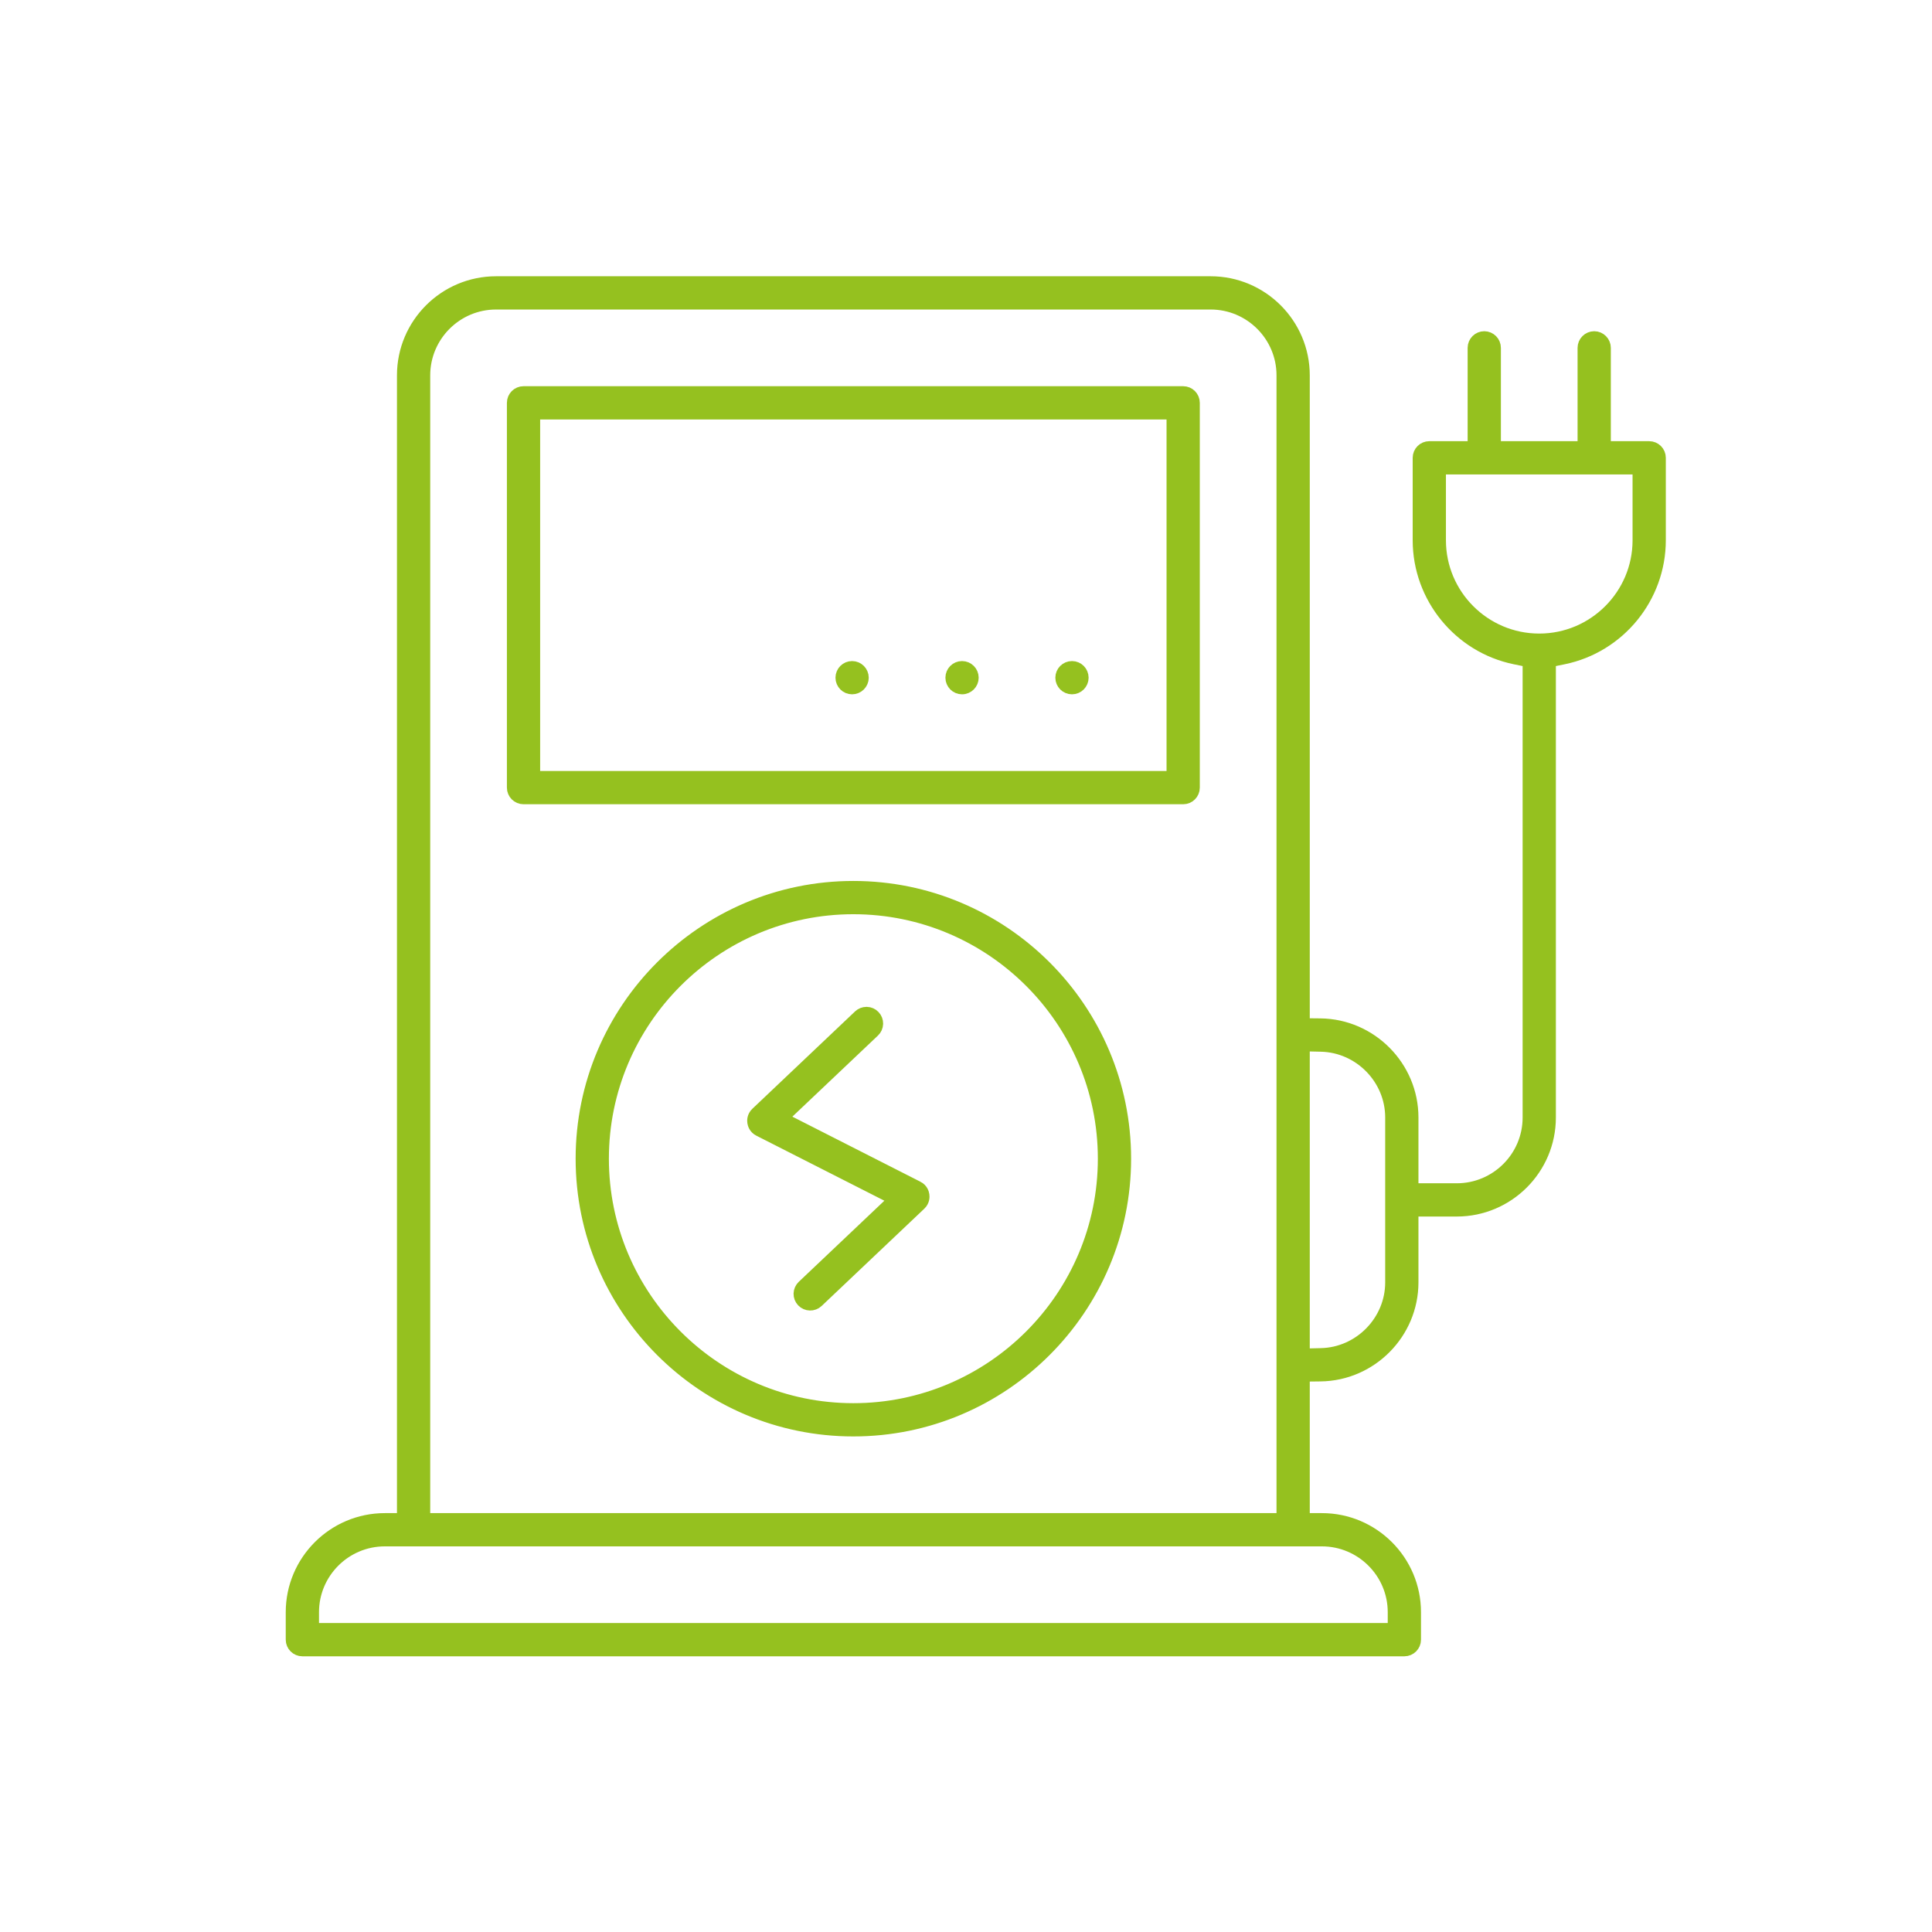
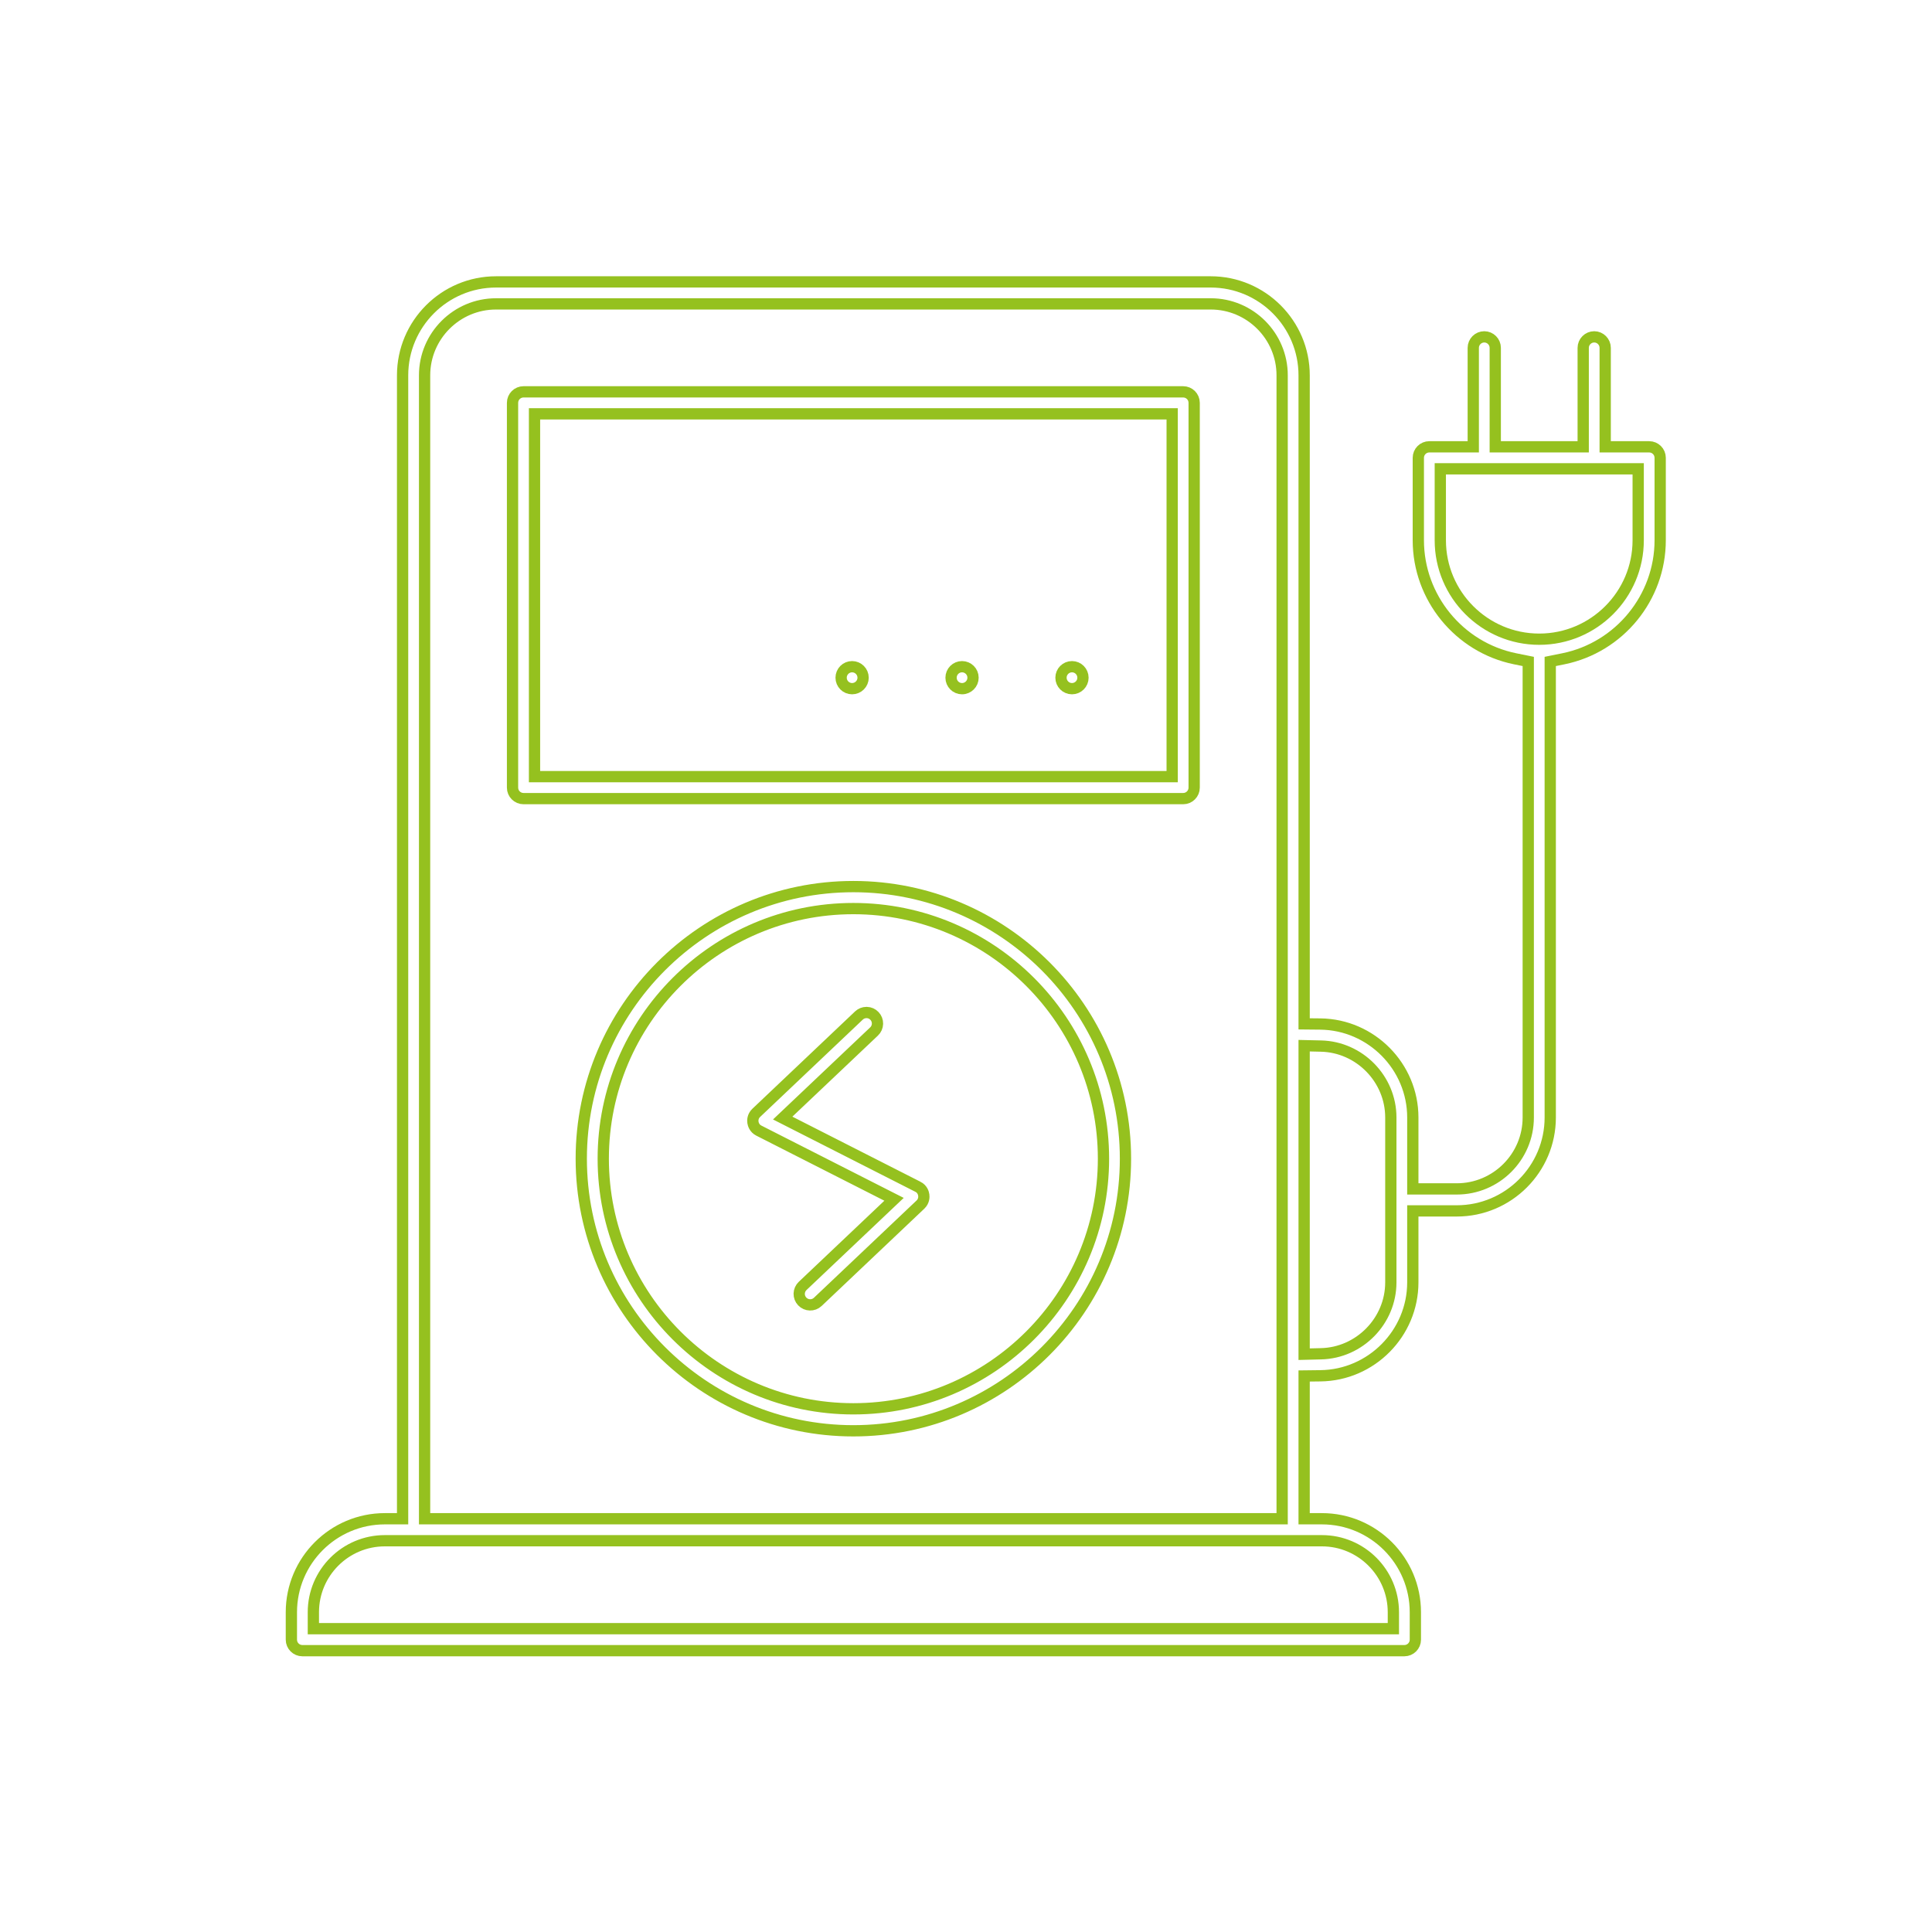
<svg xmlns="http://www.w3.org/2000/svg" viewBox="0 0 120 120" version="1.1" xml:space="preserve" style="fill-rule:evenodd;clip-rule:evenodd;stroke-miterlimit:10;" width="120" height="120">
  <g transform="matrix(1,0,0,1,-11200,-305)">
    <g id="Sustainability-Icon-07" transform="matrix(1.333,0,0,1.333,2782.56,284.323)">
-       <rect x="6315.11" y="15.513" width="90.029" height="90.029" style="fill:none;" />
      <g transform="matrix(1.5,0,0,1.5,6369.79,87.303)">
-         <path d="M0,-35.689L-20.491,-35.689C-20.68,-35.689 -20.833,-35.536 -20.833,-35.347L-20.833,-23.394C-20.833,-23.206 -20.68,-23.053 -20.491,-23.053L0,-23.053C0.188,-23.053 0.341,-23.206 0.341,-23.394L0.341,-35.347C0.341,-35.536 0.188,-35.689 0,-35.689M-0.342,-23.736L-20.15,-23.736L-20.15,-35.006L-0.342,-35.006L-0.342,-23.736ZM-10.246,-20.32C-14.907,-20.32 -18.698,-16.529 -18.698,-11.868C-18.698,-7.207 -14.907,-3.415 -10.246,-3.415C-5.585,-3.415 -1.793,-7.207 -1.793,-11.868C-1.793,-16.529 -5.585,-20.32 -10.246,-20.32M-10.246,-4.098C-14.53,-4.098 -18.015,-7.584 -18.015,-11.868C-18.015,-16.152 -14.53,-19.637 -10.246,-19.637C-5.962,-19.637 -2.476,-16.152 -2.476,-11.868C-2.476,-7.584 -5.962,-4.098 -10.246,-4.098M-11.834,-7.433C-11.897,-7.499 -11.93,-7.586 -11.928,-7.677C-11.925,-7.768 -11.887,-7.853 -11.821,-7.916L-8.982,-10.606L-13.182,-12.74C-13.324,-12.812 -13.357,-12.943 -13.365,-12.996C-13.373,-13.048 -13.378,-13.183 -13.262,-13.292L-10.072,-16.316C-10.008,-16.376 -9.926,-16.409 -9.838,-16.409L-9.829,-16.409C-9.737,-16.407 -9.653,-16.369 -9.59,-16.302C-9.527,-16.236 -9.494,-16.15 -9.496,-16.059C-9.499,-15.967 -9.536,-15.882 -9.602,-15.82L-12.441,-13.13L-8.242,-10.996L-8.241,-10.996C-8.099,-10.924 -8.066,-10.793 -8.059,-10.74C-8.051,-10.688 -8.046,-10.553 -8.161,-10.443L-11.351,-7.42C-11.488,-7.29 -11.705,-7.296 -11.834,-7.433M11.402,-27.314L11.812,-27.397C13.553,-27.752 14.817,-29.3 14.817,-31.078L14.817,-33.64C14.817,-33.828 14.664,-33.981 14.476,-33.981L13.109,-33.981L13.109,-37.055C13.109,-37.243 12.956,-37.397 12.768,-37.397C12.58,-37.397 12.426,-37.243 12.426,-37.055L12.426,-33.981L9.694,-33.981L9.694,-37.055C9.694,-37.243 9.541,-37.397 9.353,-37.397C9.164,-37.397 9.011,-37.243 9.011,-37.055L9.011,-33.981L7.645,-33.981C7.457,-33.981 7.304,-33.828 7.304,-33.64L7.304,-31.078C7.304,-29.3 8.568,-27.752 10.309,-27.397L10.719,-27.314L10.719,-13.148C10.719,-11.924 9.723,-10.929 8.499,-10.929L7.133,-10.929L7.133,-13.148C7.133,-14.731 5.845,-16.032 4.263,-16.051L3.757,-16.056L3.757,-36.201C3.757,-37.802 2.454,-39.104 0.854,-39.104L-21.345,-39.104C-22.946,-39.104 -24.248,-37.802 -24.248,-36.201L-24.248,-0.683L-24.8,-0.683C-26.4,-0.683 -27.703,0.619 -27.703,2.22L-27.703,3.074C-27.703,3.262 -27.549,3.415 -27.361,3.415L6.87,3.415C7.058,3.415 7.212,3.262 7.212,3.074L7.212,2.22C7.212,0.619 5.909,-0.683 4.309,-0.683L3.757,-0.683L3.757,-5.118L4.263,-5.124C5.845,-5.142 7.133,-6.443 7.133,-8.026L7.133,-10.246L8.499,-10.246C10.1,-10.246 11.402,-11.548 11.402,-13.148L11.402,-27.314ZM-23.565,-36.201C-23.565,-37.425 -22.569,-38.421 -21.345,-38.421L0.854,-38.421C2.078,-38.421 3.074,-37.425 3.074,-36.201L3.074,-0.683L-23.565,-0.683L-23.565,-36.201ZM4.309,0C5.533,0 6.529,0.996 6.529,2.22L6.529,2.732L-27.02,2.732L-27.02,2.22C-27.02,0.996 -26.024,0 -24.8,0L4.309,0ZM6.45,-8.026C6.45,-6.83 5.477,-5.835 4.281,-5.808L3.757,-5.795L3.757,-15.378L4.281,-15.366C5.477,-15.339 6.45,-14.344 6.45,-13.148L6.45,-8.026ZM7.987,-31.078L7.987,-33.298L14.134,-33.298L14.134,-31.078C14.134,-29.384 12.755,-28.005 11.06,-28.005C9.366,-28.005 7.987,-29.384 7.987,-31.078M-10.626,-26.809C-10.626,-26.998 -10.473,-27.151 -10.285,-27.151C-10.097,-27.151 -9.943,-26.998 -9.943,-26.809C-9.943,-26.621 -10.097,-26.468 -10.285,-26.468C-10.473,-26.468 -10.626,-26.621 -10.626,-26.809M-7.211,-26.809C-7.211,-26.998 -7.058,-27.151 -6.87,-27.151C-6.681,-27.151 -6.528,-26.998 -6.528,-26.809C-6.528,-26.621 -6.681,-26.468 -6.87,-26.468C-7.058,-26.468 -7.211,-26.621 -7.211,-26.809M-3.796,-26.809C-3.796,-26.998 -3.643,-27.151 -3.454,-27.151C-3.266,-27.151 -3.113,-26.998 -3.113,-26.809C-3.113,-26.621 -3.266,-26.468 -3.454,-26.468C-3.643,-26.468 -3.796,-26.621 -3.796,-26.809" style="fill:rgb(149,193,31);fill-rule:nonzero;" />
-       </g>
+         </g>
      <g transform="matrix(1.5,0,0,1.5,6369.79,87.303)">
        <path d="M0,-35.689L-20.491,-35.689C-20.68,-35.689 -20.833,-35.536 -20.833,-35.347L-20.833,-23.394C-20.833,-23.206 -20.68,-23.053 -20.491,-23.053L0,-23.053C0.188,-23.053 0.341,-23.206 0.341,-23.394L0.341,-35.347C0.341,-35.536 0.188,-35.689 0,-35.689ZM-0.342,-23.736L-20.15,-23.736L-20.15,-35.006L-0.342,-35.006L-0.342,-23.736ZM-10.246,-20.32C-14.907,-20.32 -18.698,-16.529 -18.698,-11.868C-18.698,-7.207 -14.907,-3.415 -10.246,-3.415C-5.585,-3.415 -1.793,-7.207 -1.793,-11.868C-1.793,-16.529 -5.585,-20.32 -10.246,-20.32ZM-10.246,-4.098C-14.53,-4.098 -18.015,-7.584 -18.015,-11.868C-18.015,-16.152 -14.53,-19.637 -10.246,-19.637C-5.962,-19.637 -2.476,-16.152 -2.476,-11.868C-2.476,-7.584 -5.962,-4.098 -10.246,-4.098ZM-11.834,-7.433C-11.897,-7.499 -11.93,-7.586 -11.928,-7.677C-11.925,-7.768 -11.887,-7.853 -11.821,-7.916L-8.982,-10.606L-13.182,-12.74C-13.324,-12.812 -13.357,-12.943 -13.365,-12.996C-13.373,-13.048 -13.378,-13.183 -13.262,-13.292L-10.072,-16.316C-10.008,-16.376 -9.926,-16.409 -9.838,-16.409L-9.829,-16.409C-9.737,-16.407 -9.653,-16.369 -9.59,-16.302C-9.527,-16.236 -9.494,-16.15 -9.496,-16.059C-9.499,-15.967 -9.536,-15.882 -9.602,-15.82L-12.441,-13.13L-8.242,-10.996L-8.241,-10.996C-8.099,-10.924 -8.066,-10.793 -8.059,-10.74C-8.051,-10.688 -8.046,-10.553 -8.161,-10.443L-11.351,-7.42C-11.488,-7.29 -11.705,-7.296 -11.834,-7.433ZM11.402,-27.314L11.812,-27.397C13.553,-27.752 14.817,-29.3 14.817,-31.078L14.817,-33.64C14.817,-33.828 14.664,-33.981 14.476,-33.981L13.109,-33.981L13.109,-37.055C13.109,-37.243 12.956,-37.397 12.768,-37.397C12.58,-37.397 12.426,-37.243 12.426,-37.055L12.426,-33.981L9.694,-33.981L9.694,-37.055C9.694,-37.243 9.541,-37.397 9.353,-37.397C9.164,-37.397 9.011,-37.243 9.011,-37.055L9.011,-33.981L7.645,-33.981C7.457,-33.981 7.304,-33.828 7.304,-33.64L7.304,-31.078C7.304,-29.3 8.568,-27.752 10.309,-27.397L10.719,-27.314L10.719,-13.148C10.719,-11.924 9.723,-10.929 8.499,-10.929L7.133,-10.929L7.133,-13.148C7.133,-14.731 5.845,-16.032 4.263,-16.051L3.757,-16.056L3.757,-36.201C3.757,-37.802 2.454,-39.104 0.854,-39.104L-21.345,-39.104C-22.946,-39.104 -24.248,-37.802 -24.248,-36.201L-24.248,-0.683L-24.8,-0.683C-26.4,-0.683 -27.703,0.619 -27.703,2.22L-27.703,3.074C-27.703,3.262 -27.549,3.415 -27.361,3.415L6.87,3.415C7.058,3.415 7.212,3.262 7.212,3.074L7.212,2.22C7.212,0.619 5.909,-0.683 4.309,-0.683L3.757,-0.683L3.757,-5.118L4.263,-5.124C5.845,-5.142 7.133,-6.443 7.133,-8.026L7.133,-10.246L8.499,-10.246C10.1,-10.246 11.402,-11.548 11.402,-13.148L11.402,-27.314ZM-23.565,-36.201C-23.565,-37.425 -22.569,-38.421 -21.345,-38.421L0.854,-38.421C2.078,-38.421 3.074,-37.425 3.074,-36.201L3.074,-0.683L-23.565,-0.683L-23.565,-36.201ZM4.309,0C5.533,0 6.529,0.996 6.529,2.22L6.529,2.732L-27.02,2.732L-27.02,2.22C-27.02,0.996 -26.024,0 -24.8,0L4.309,0ZM6.45,-8.026C6.45,-6.83 5.477,-5.835 4.281,-5.808L3.757,-5.795L3.757,-15.378L4.281,-15.366C5.477,-15.339 6.45,-14.344 6.45,-13.148L6.45,-8.026ZM7.987,-31.078L7.987,-33.298L14.134,-33.298L14.134,-31.078C14.134,-29.384 12.755,-28.005 11.06,-28.005C9.366,-28.005 7.987,-29.384 7.987,-31.078ZM-10.626,-26.809C-10.626,-26.998 -10.473,-27.151 -10.285,-27.151C-10.097,-27.151 -9.943,-26.998 -9.943,-26.809C-9.943,-26.621 -10.097,-26.468 -10.285,-26.468C-10.473,-26.468 -10.626,-26.621 -10.626,-26.809ZM-7.211,-26.809C-7.211,-26.998 -7.058,-27.151 -6.87,-27.151C-6.681,-27.151 -6.528,-26.998 -6.528,-26.809C-6.528,-26.621 -6.681,-26.468 -6.87,-26.468C-7.058,-26.468 -7.211,-26.621 -7.211,-26.809ZM-3.796,-26.809C-3.796,-26.998 -3.643,-27.151 -3.454,-27.151C-3.266,-27.151 -3.113,-26.998 -3.113,-26.809C-3.113,-26.621 -3.266,-26.468 -3.454,-26.468C-3.643,-26.468 -3.796,-26.621 -3.796,-26.809Z" style="fill:none;fill-rule:nonzero;stroke:rgb(149,193,31);stroke-width:0.35px;" />
      </g>
    </g>
  </g>
</svg>